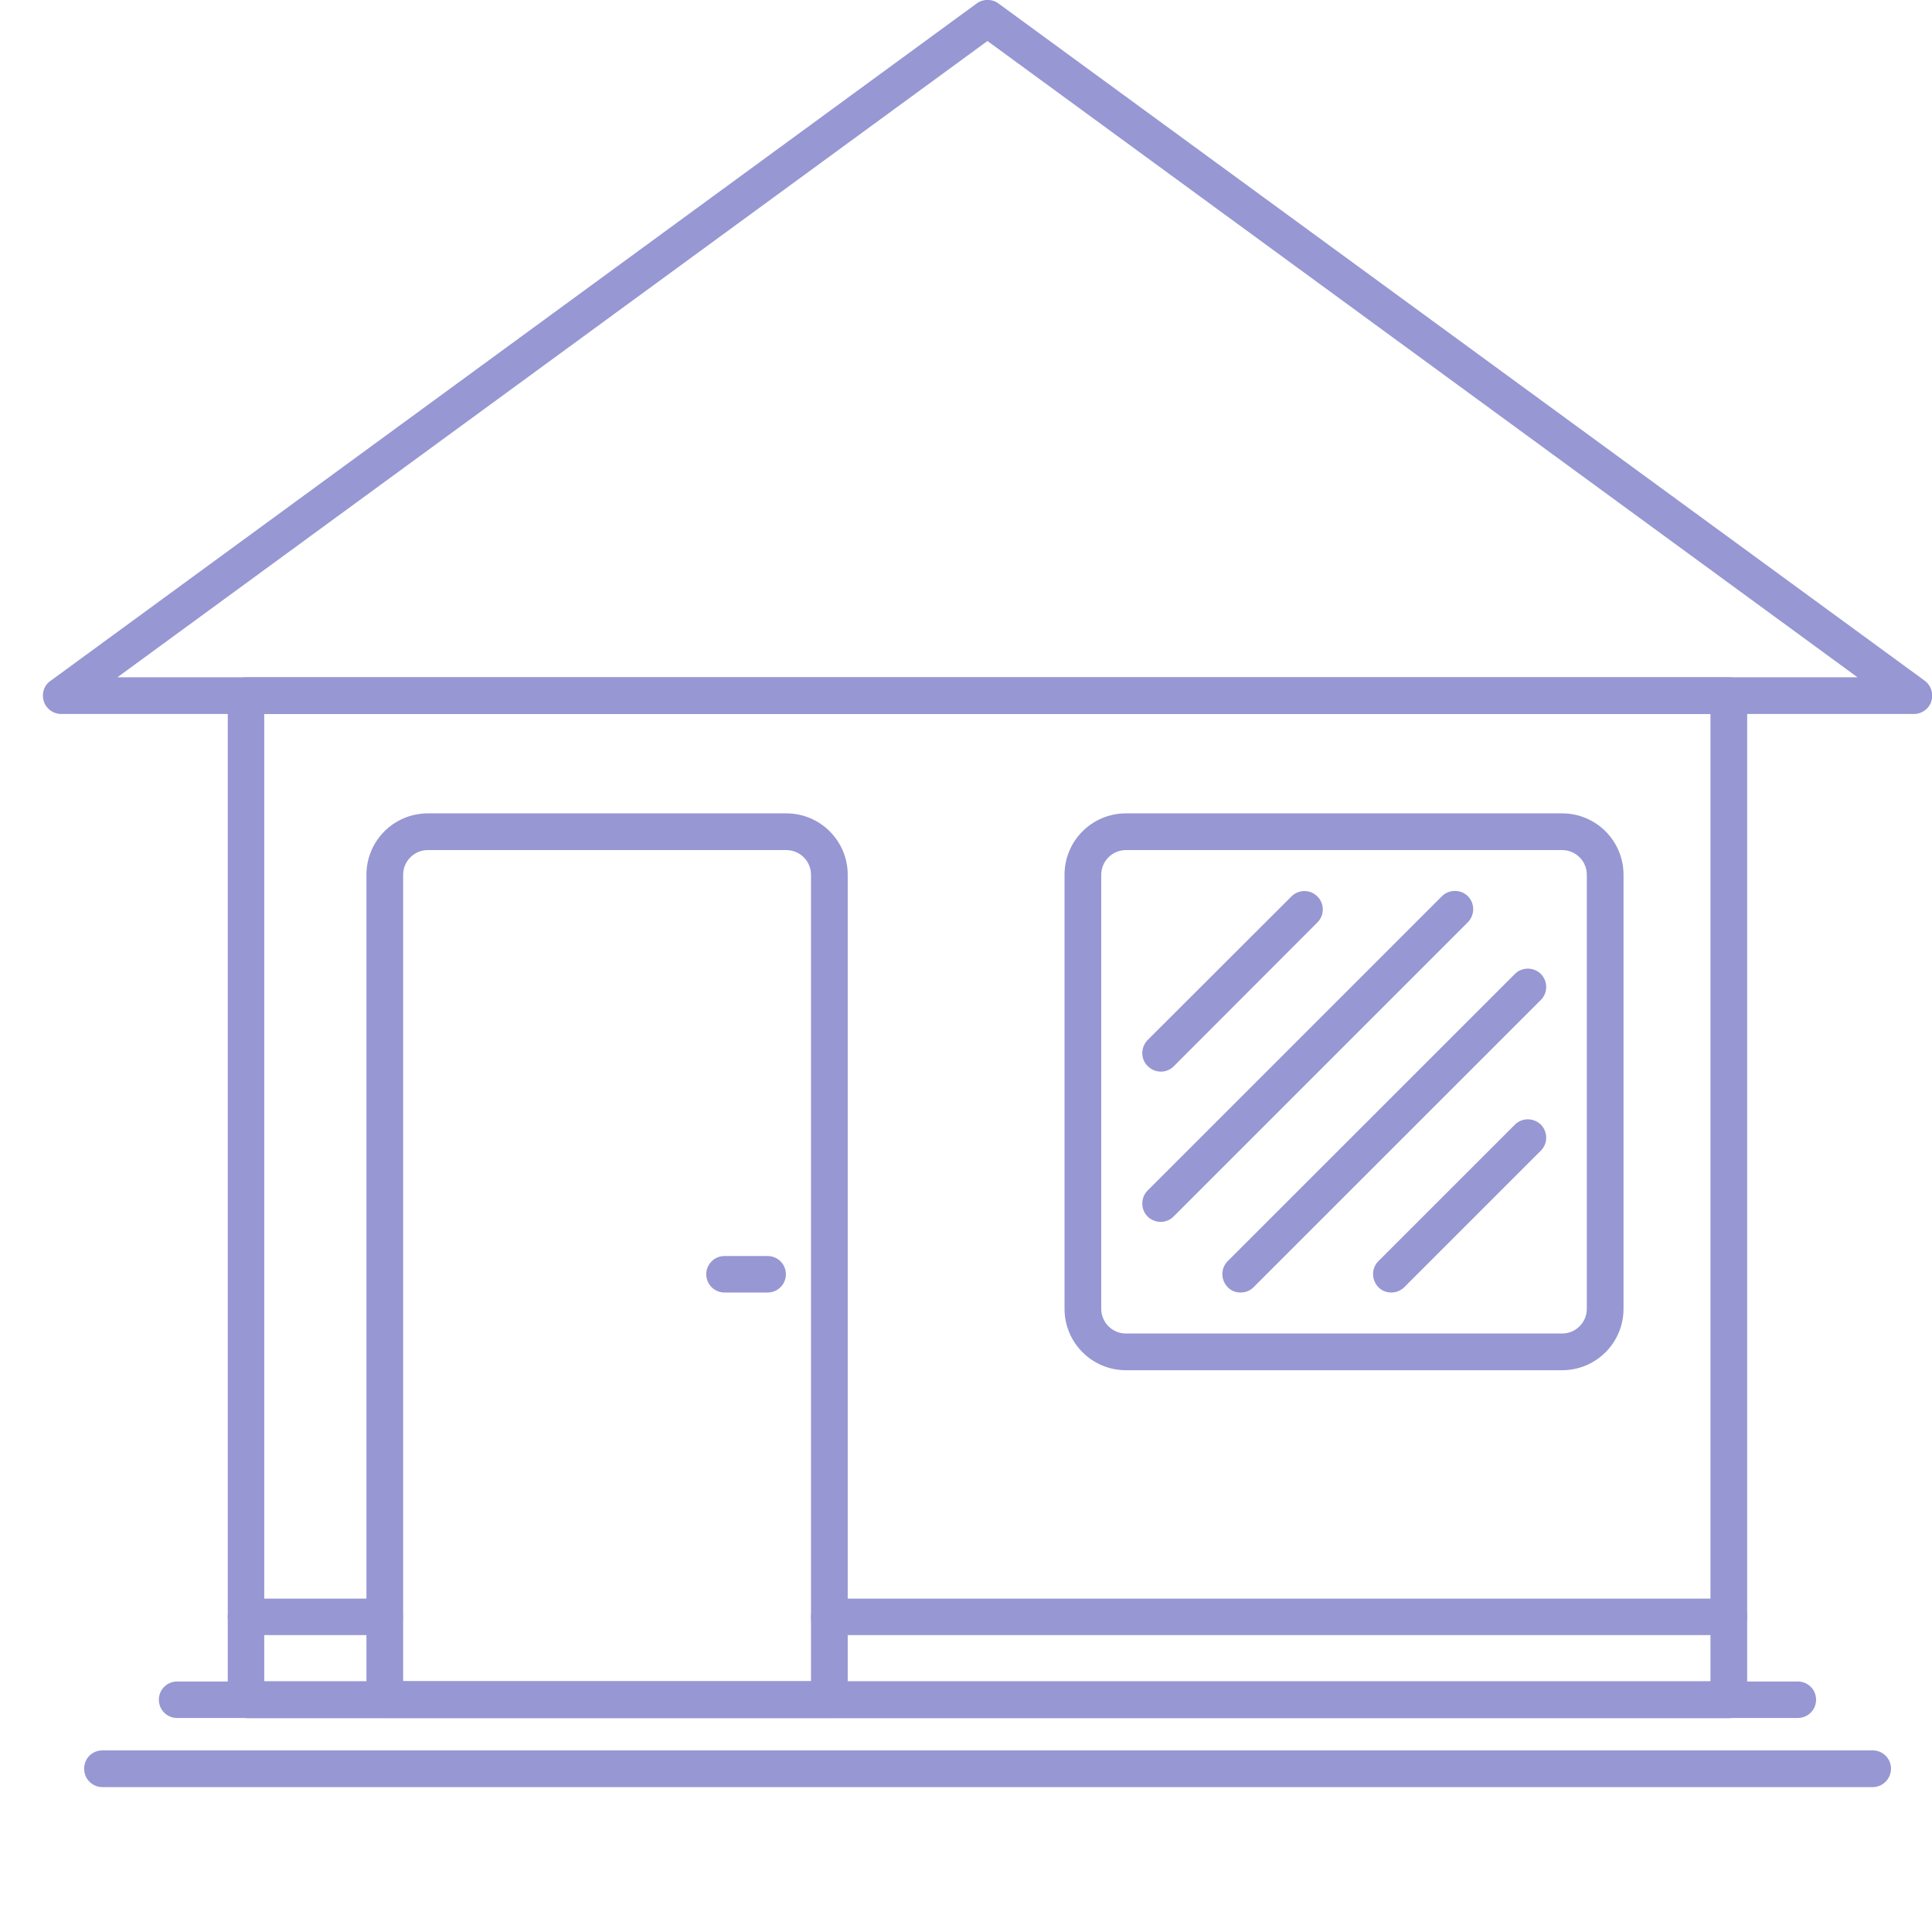
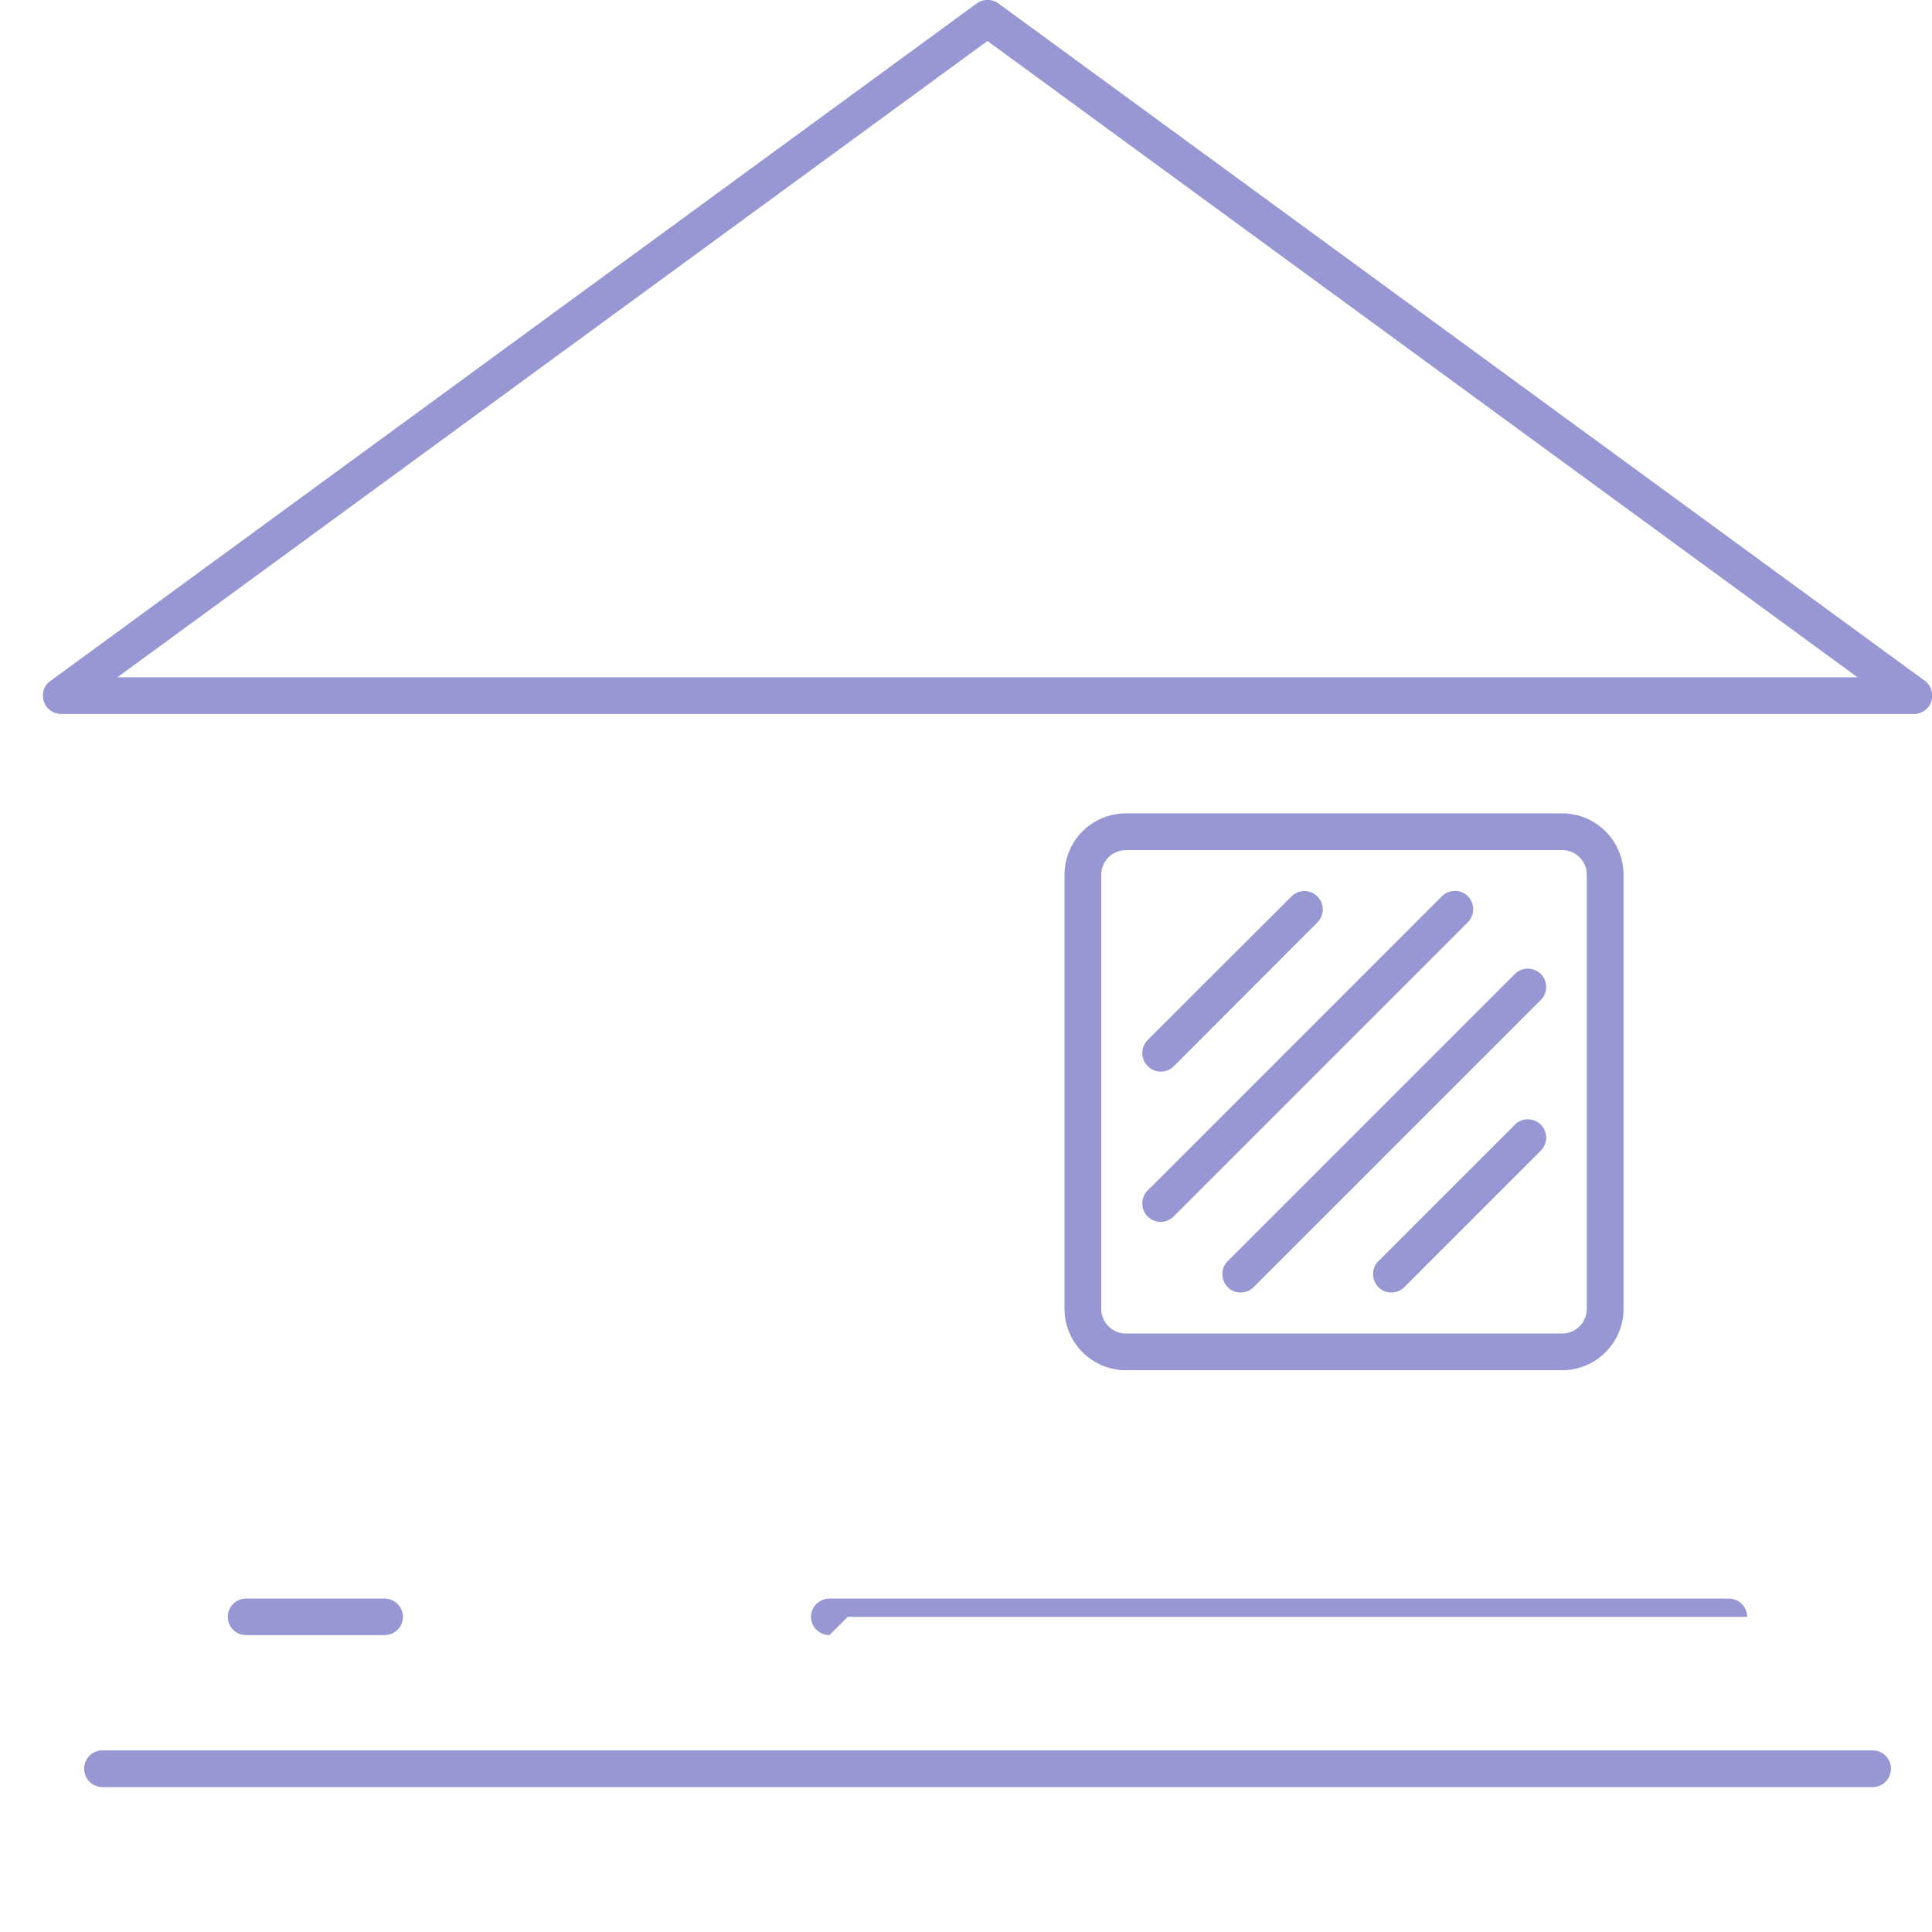
<svg xmlns="http://www.w3.org/2000/svg" id="A案" width="90" height="90" viewBox="0 0 90 90">
  <defs>
    <style>.cls-1{fill:#9797d3;}.cls-2{fill:none;filter:url(#drop-shadow-5);}</style>
    <filter id="drop-shadow-5" x="0" y="0" width="90" height="90" filterUnits="userSpaceOnUse">
      <feOffset dx="1" dy="1" />
      <feGaussianBlur result="blur" stdDeviation="8" />
      <feFlood flood-color="#000" flood-opacity=".06" />
      <feComposite in2="blur" operator="in" />
      <feComposite in="SourceGraphic" />
    </filter>
  </defs>
  <rect class="cls-2" width="90" height="90" />
  <g id="Address">
-     <path class="cls-1" d="M11.46,80.03c-.23,0-.45-.09-.6-.25-.16-.16-.25-.38-.25-.6v-46.78c0-.22.09-.44.25-.6.16-.16.38-.25.6-.25h69.08c.23,0,.45.09.6.25.16.16.25.38.25.61v46.78c0,.22-.09.44-.25.6-.16.16-.38.25-.6.25H11.46ZM12.31,78.32h67.37v-45.06H12.31s0,45.06,0,45.06Z" />
    <path class="cls-1" d="M2.85,33.26c-.37,0-.7-.24-.81-.59-.11-.35,0-.74.31-.95L45.5.16c.3-.22.71-.22,1.01,0l43.15,31.55c.3.22.42.6.31.96-.11.35-.44.59-.81.59H2.85ZM5.47,31.55h81.06S46,1.91,46,1.91L5.47,31.55Z" />
-     <path class="cls-1" d="M8.25,80.03c-.47,0-.85-.38-.85-.85s.38-.85.85-.85h75.5c.47,0,.85.38.85.85s-.38.85-.85.85H8.25Z" />
    <path class="cls-1" d="M4.77,83.25c-.47,0-.85-.38-.85-.86s.38-.85.85-.85h82.47c.47,0,.85.38.85.85s-.38.86-.85.86H4.77Z" />
    <path class="cls-1" d="M72.77,63.83h-20.32c-1.58,0-2.86-1.28-2.86-2.86v-20.22c0-1.58,1.28-2.86,2.86-2.86h20.32c1.58,0,2.86,1.28,2.86,2.86v20.22c0,1.58-1.28,2.86-2.86,2.86ZM72.77,62.12c.64,0,1.15-.52,1.15-1.15v-20.22c0-.64-.52-1.15-1.15-1.15h-20.32c-.64,0-1.15.52-1.15,1.15v20.22c0,.64.52,1.15,1.15,1.15h20.32Z" />
    <path class="cls-1" d="M53.46,56.67c-.33-.33-.33-.88,0-1.21l13.71-13.71c.33-.33.88-.33,1.21,0,.33.33.33.87,0,1.21l-13.71,13.71c-.17.17-.39.25-.6.25s-.44-.08-.61-.25Z" />
    <path class="cls-1" d="M53.46,49.66c-.33-.33-.33-.87,0-1.21l6.7-6.69c.33-.33.87-.34,1.21,0,.33.33.34.87,0,1.21l-6.69,6.7c-.17.17-.38.25-.6.25s-.44-.08-.6-.25Z" />
    <path class="cls-1" d="M64.21,59.96c-.33-.34-.33-.88,0-1.21l6.36-6.36c.33-.33.87-.33,1.21,0,.33.34.33.88,0,1.21l-6.36,6.36c-.17.17-.39.25-.61.25s-.44-.08-.6-.25Z" />
    <path class="cls-1" d="M57.19,59.96c-.33-.34-.33-.88,0-1.21l13.38-13.38c.33-.33.87-.33,1.21,0,.33.34.33.88,0,1.21l-13.38,13.38c-.17.17-.38.25-.61.25s-.44-.08-.6-.25Z" />
-     <path class="cls-1" d="M17.92,80.03c-.22,0-.44-.09-.6-.25-.16-.16-.25-.38-.25-.6v-38.43c0-1.58,1.28-2.86,2.86-2.86h16.7c1.58,0,2.86,1.28,2.86,2.86v38.43c0,.23-.09.44-.25.6-.16.16-.38.25-.61.25h-20.72ZM37.78,78.32v-37.57c0-.64-.52-1.15-1.15-1.15h-16.7c-.64,0-1.15.52-1.15,1.15v37.57h19.01Z" />
    <path class="cls-1" d="M11.46,76.17c-.47,0-.85-.38-.85-.85s.38-.85.85-.85h6.46c.47,0,.85.38.85.85s-.38.85-.85.85h-6.46Z" />
-     <path class="cls-1" d="M38.64,76.17c-.47,0-.86-.38-.86-.85s.38-.85.86-.85h41.9c.47,0,.85.38.85.85s-.38.85-.85.85h-41.9Z" />
-     <path class="cls-1" d="M33.75,60.21c-.47,0-.85-.38-.85-.85s.38-.85.85-.85h2.01c.47,0,.85.38.85.85s-.38.85-.85.85h-2.01Z" />
+     <path class="cls-1" d="M38.64,76.17c-.47,0-.86-.38-.86-.85s.38-.85.86-.85h41.9c.47,0,.85.38.85.85h-41.9Z" />
  </g>
</svg>